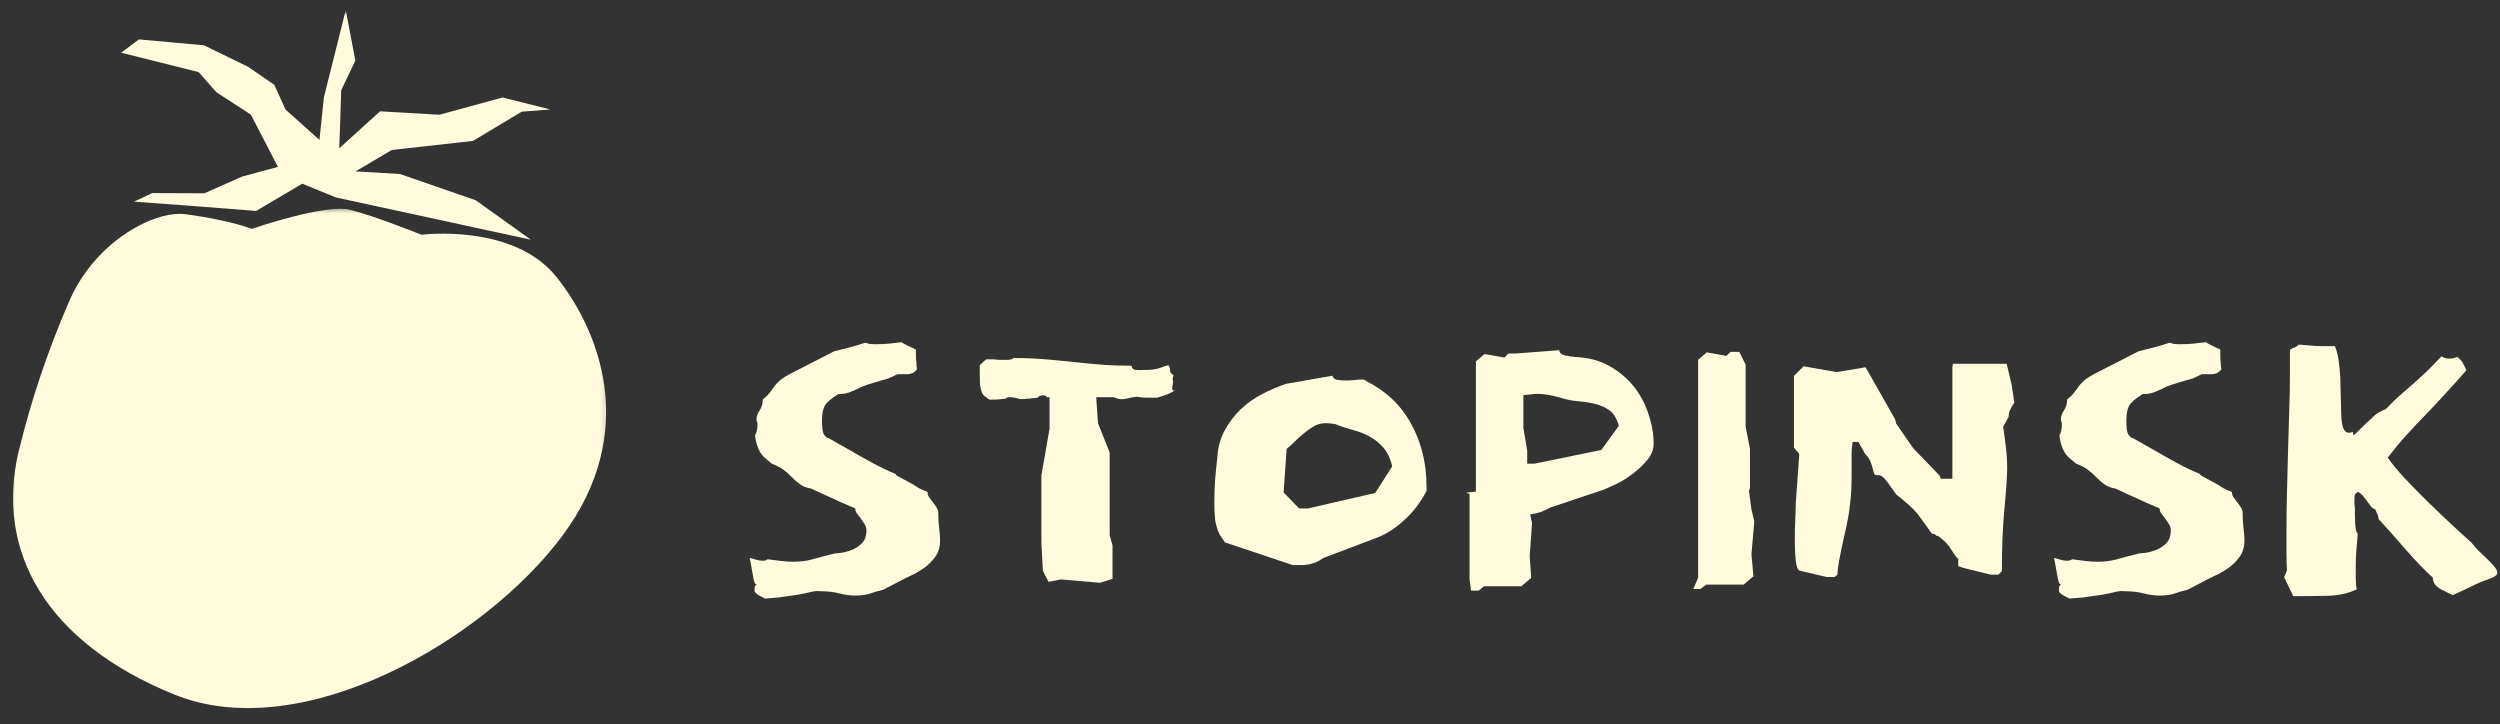
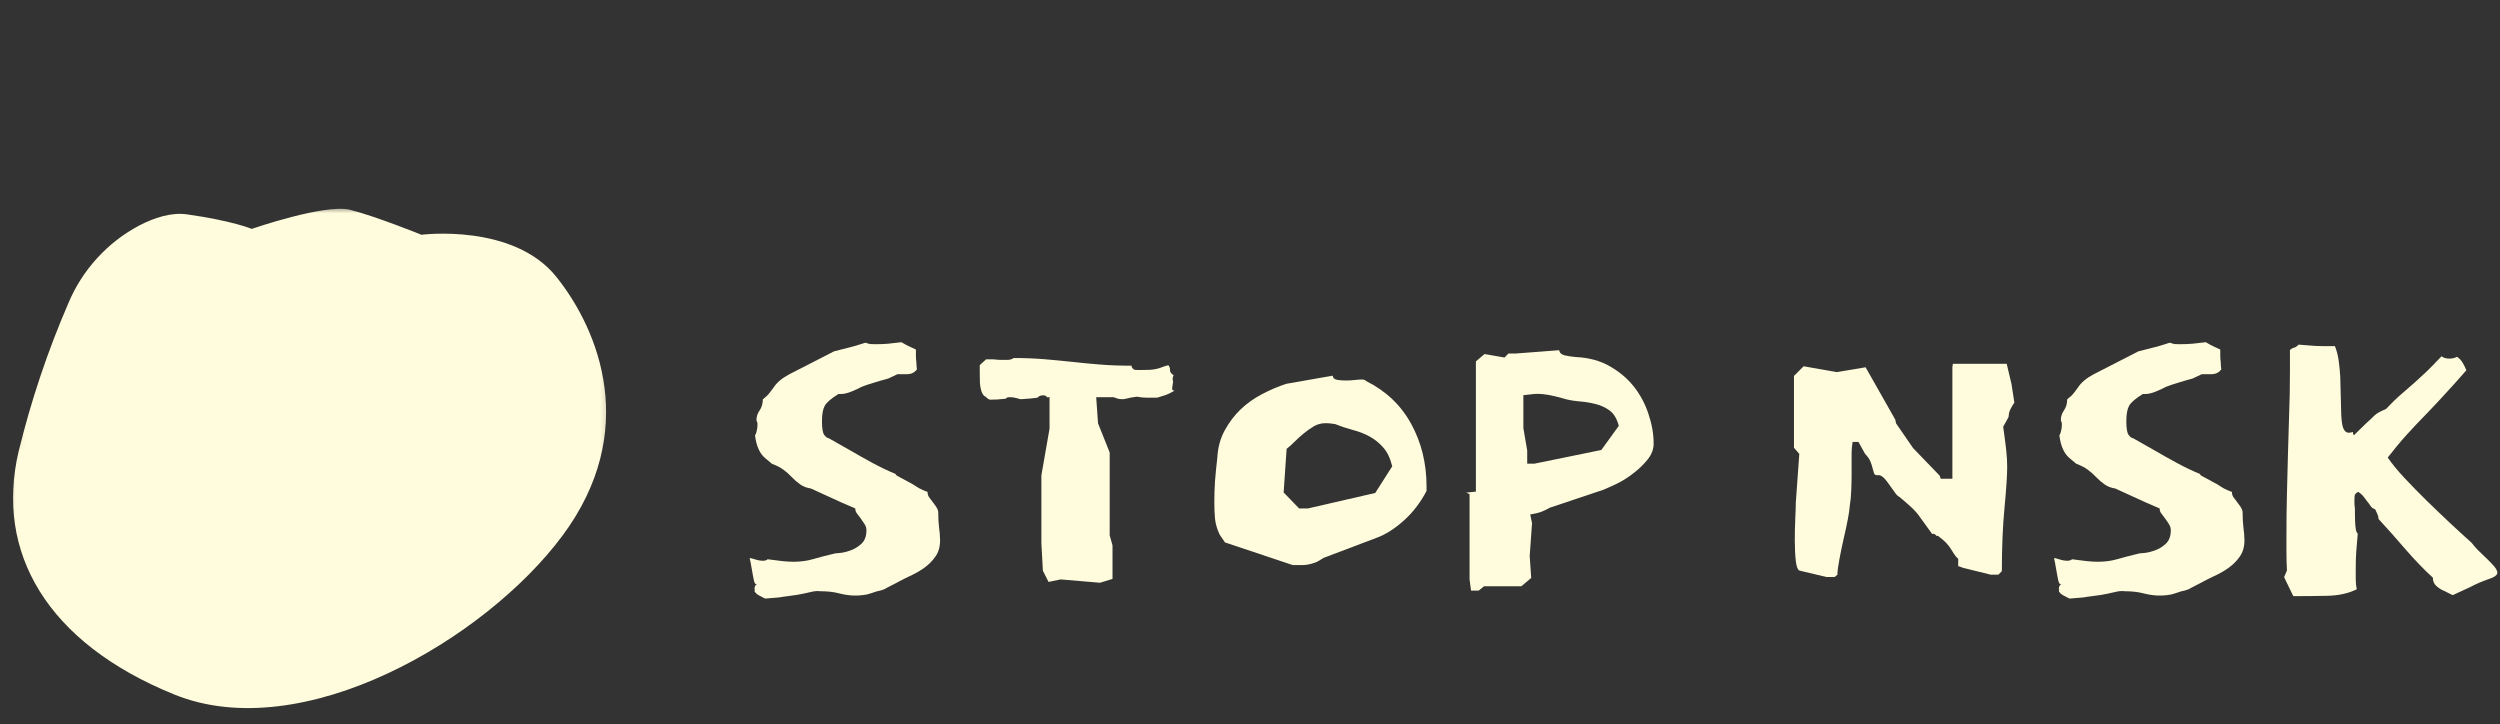
<svg xmlns="http://www.w3.org/2000/svg" width="252" height="73" viewBox="0 0 252 73" fill="none">
  <rect x="0" y="0" width="252" height="73" fill="#333333" stroke="none" />
  <mask id="mask0_3_2667" style="mask-type:luminance" maskUnits="userSpaceOnUse" x="0" y="20" width="62" height="53">
    <path d="M0.5 20.793H61.754V72.375H0.5V20.793Z" fill="white" />
  </mask>
  <g mask="url(#mask0_3_2667)">
    <mask id="mask1_3_2667" style="mask-type:luminance" maskUnits="userSpaceOnUse" x="-3" y="-3" width="73" height="83">
      <path d="M7.678 -2.916L69.944 5.769L59.701 79.209L-2.564 70.524L7.678 -2.916Z" fill="white" />
    </mask>
    <g mask="url(#mask1_3_2667)">
      <mask id="mask2_3_2667" style="mask-type:luminance" maskUnits="userSpaceOnUse" x="-3" y="-3" width="73" height="83">
        <path d="M7.678 -2.916L69.944 5.769L59.701 79.209L-2.564 70.524L7.678 -2.916Z" fill="white" />
      </mask>
      <g mask="url(#mask2_3_2667)">
        <path d="M6.906 30.528C7.607 28.865 8.568 27.362 9.785 26.028C11.003 24.693 12.409 23.601 14 22.749C15.553 21.939 17.257 21.389 18.836 21.607C23.424 22.25 25.376 23.072 25.376 23.072C25.376 23.072 32.751 20.52 35.278 21.146C37.801 21.775 42.486 23.664 42.486 23.664C42.486 23.664 51.725 22.476 56.074 27.9C60.419 33.323 64.478 43.52 56.7 53.993C48.921 64.466 30.476 75.246 17.572 70.007C4.664 64.769 -0.495 55.622 1.873 45.526C3.128 40.384 4.803 35.384 6.906 30.528Z" fill="#FFFCDD" />
      </g>
    </g>
  </g>
  <mask id="mask3_3_2667" style="mask-type:luminance" maskUnits="userSpaceOnUse" x="11" y="0" width="46" height="26">
    <path d="M11.246 0.375H56.381V25.091H11.246V0.375Z" fill="white" />
  </mask>
  <g mask="url(#mask3_3_2667)">
    <mask id="mask4_3_2667" style="mask-type:luminance" maskUnits="userSpaceOnUse" x="-3" y="-3" width="73" height="83">
-       <path d="M7.678 -2.916L69.944 5.769L59.701 79.209L-2.564 70.524L7.678 -2.916Z" fill="white" />
-     </mask>
+       </mask>
    <g mask="url(#mask4_3_2667)">
      <mask id="mask5_3_2667" style="mask-type:luminance" maskUnits="userSpaceOnUse" x="-3" y="-3" width="73" height="83">
        <path d="M7.678 -2.916L69.944 5.769L59.701 79.209L-2.564 70.524L7.678 -2.916Z" fill="white" />
      </mask>
      <g mask="url(#mask5_3_2667)">
        <path d="M12.212 5.312L20.024 7.268L21.808 9.295L25.288 11.554L28.012 16.822L24.394 17.8L20.603 19.483L15.352 19.462L13.517 20.327L20.133 20.818L25.817 21.263L30.468 18.514L33.843 19.899L53.513 24.164L47.956 20.189L40.32 17.54L35.837 17.275L39.493 15.118L47.674 14.203L52.59 11.256L55.478 11.033L50.659 9.828L44.291 11.566L38.309 11.222L34.2 14.946L34.397 9.085L35.82 6.105L34.85 1.013L33.965 4.564L32.651 9.803L32.201 14.106L28.784 11.046L27.655 8.557L25.011 6.735L20.565 4.569L14 3.973L12.212 5.312Z" fill="#FFFCDD" />
      </g>
    </g>
  </g>
  <path d="M94.574 51.587C94.541 51.398 94.465 51.226 94.356 51.067C94.243 50.899 94.121 50.731 93.987 50.563C93.852 50.395 93.735 50.24 93.634 50.093C93.542 49.95 93.5 49.782 93.5 49.589C93.139 49.455 92.862 49.333 92.66 49.22C92.467 49.111 92.274 48.985 92.073 48.85L90.561 48.028C90.402 47.961 90.309 47.877 90.276 47.776C89.491 47.453 88.698 47.071 87.891 46.634C87.094 46.197 86.389 45.803 85.776 45.442L83.526 44.166C83.4 44.166 83.257 44.061 83.089 43.847C82.93 43.637 82.854 43.171 82.854 42.453C82.854 41.773 82.942 41.261 83.123 40.925C83.299 40.581 83.765 40.178 84.516 39.716H84.752C85.075 39.716 85.448 39.628 85.877 39.447C86.301 39.271 86.624 39.12 86.85 38.994C87.174 38.86 87.606 38.717 88.143 38.558C88.681 38.39 89.142 38.255 89.537 38.155L90.46 37.718C90.662 37.718 90.981 37.718 91.418 37.718C91.854 37.718 92.19 37.559 92.425 37.231C92.391 36.975 92.375 36.778 92.375 36.643C92.375 36.509 92.362 36.387 92.341 36.274C92.329 36.165 92.324 36.035 92.324 35.888C92.324 35.745 92.324 35.527 92.324 35.233C91.963 35.065 91.712 34.947 91.569 34.88C91.422 34.813 91.187 34.687 90.864 34.494C90.335 34.561 89.894 34.612 89.537 34.645C89.176 34.679 88.74 34.696 88.227 34.696C87.992 34.696 87.816 34.691 87.707 34.679C87.594 34.658 87.438 34.612 87.237 34.544C86.552 34.771 85.998 34.931 85.574 35.032C85.159 35.132 84.655 35.262 84.063 35.418L81.578 36.694C80.995 36.988 80.327 37.328 79.58 37.718C78.829 38.113 78.291 38.566 77.968 39.078C77.834 39.246 77.691 39.431 77.548 39.632C77.401 39.825 77.183 40.031 76.893 40.254C76.893 40.682 76.784 41.051 76.574 41.362C76.36 41.664 76.255 41.979 76.255 42.302C76.255 42.403 76.272 42.47 76.306 42.504C76.339 42.537 76.356 42.65 76.356 42.839C76.356 43.041 76.327 43.251 76.272 43.461C76.226 43.675 76.171 43.809 76.104 43.864C76.171 44.426 76.293 44.9 76.474 45.291C76.65 45.685 76.902 46.009 77.229 46.265L77.817 46.752C78.274 46.919 78.656 47.117 78.959 47.339C79.269 47.566 79.555 47.818 79.815 48.095C80.084 48.376 80.369 48.624 80.671 48.834C80.982 49.048 81.335 49.182 81.729 49.237L84.852 50.664L86.212 51.252C86.212 51.445 86.267 51.613 86.38 51.755C86.502 51.902 86.624 52.066 86.75 52.242C86.884 52.423 87.01 52.612 87.136 52.813C87.27 53.006 87.337 53.216 87.337 53.451C87.337 54.035 87.174 54.484 86.85 54.794C86.523 55.097 86.166 55.323 85.776 55.466C85.381 55.613 85.024 55.701 84.701 55.735C84.374 55.768 84.198 55.785 84.164 55.785C83.19 56.02 82.418 56.222 81.847 56.39C81.276 56.549 80.646 56.625 79.966 56.625C79.639 56.625 79.265 56.604 78.841 56.558C78.413 56.503 77.926 56.44 77.38 56.373C77.28 56.474 77.116 56.524 76.893 56.524C76.658 56.524 76.381 56.474 76.071 56.373C75.768 56.272 75.6 56.239 75.567 56.272C75.634 56.541 75.689 56.822 75.735 57.112C75.789 57.406 75.84 57.683 75.886 57.951C75.928 58.207 75.974 58.426 76.02 58.606C76.075 58.782 76.138 58.875 76.205 58.875H76.306C76.239 58.896 76.176 58.959 76.121 59.059C76.075 59.16 76.054 59.244 76.054 59.311C76.054 59.4 76.071 59.446 76.104 59.446C76.071 59.479 76.054 59.513 76.054 59.546C76.054 59.614 76.104 59.697 76.205 59.798C76.306 59.899 76.415 59.974 76.541 60.033C76.675 60.1 76.801 60.168 76.927 60.235C77.061 60.302 77.129 60.336 77.129 60.336C77.519 60.302 77.855 60.273 78.136 60.252C78.413 60.239 78.69 60.205 78.959 60.151C79.236 60.105 79.53 60.067 79.832 60.033C80.142 60 80.512 59.937 80.94 59.849C81.263 59.782 81.566 59.714 81.847 59.647C82.124 59.58 82.409 59.563 82.703 59.597C83.417 59.597 84.051 59.668 84.6 59.815C85.159 59.958 85.696 60.033 86.212 60.033C86.481 60.033 86.741 60.017 87.002 59.983C87.258 59.958 87.51 59.903 87.757 59.815C88.001 59.735 88.202 59.668 88.362 59.614C88.53 59.567 88.63 59.546 88.664 59.546C88.698 59.546 88.735 59.534 88.781 59.513C88.823 59.5 88.899 59.479 89 59.446C89.1 59.42 89.243 59.349 89.436 59.227C89.638 59.114 89.898 58.98 90.225 58.824C90.649 58.589 91.12 58.346 91.636 58.102C92.161 57.867 92.66 57.59 93.13 57.263C93.6 56.927 93.987 56.541 94.289 56.104C94.6 55.668 94.759 55.126 94.759 54.475C94.759 54.085 94.725 53.653 94.658 53.183C94.6 52.704 94.574 52.171 94.574 51.587Z" fill="#FFFCDD" />
  <path d="M105.794 40.035V43.209L104.972 47.91V54.744L105.123 57.532L105.694 58.657L106.919 58.405L110.882 58.74L112.141 58.354V54.979L111.856 53.955V45.61L110.681 42.671L110.496 40.035H112.242C112.444 40.102 112.586 40.153 112.679 40.186C112.78 40.22 112.947 40.237 113.183 40.237C113.271 40.237 113.405 40.216 113.586 40.17C113.762 40.115 114.098 40.052 114.593 39.985C114.95 40.052 115.281 40.086 115.584 40.086C115.894 40.086 116.247 40.086 116.641 40.086C116.776 40.052 117.011 39.981 117.347 39.867C117.691 39.758 118.044 39.59 118.405 39.364C118.337 39.364 118.274 39.359 118.22 39.347C118.174 39.326 118.153 39.246 118.153 39.112C118.153 39.045 118.169 38.935 118.203 38.776C118.237 38.608 118.253 38.49 118.253 38.423C118.22 38.423 118.203 38.348 118.203 38.188C118.203 38.054 118.237 37.936 118.304 37.836C118.044 37.647 117.922 37.475 117.934 37.315C117.955 37.147 117.901 36.979 117.766 36.811C117.506 36.879 117.296 36.946 117.128 37.013C116.969 37.08 116.793 37.139 116.591 37.181C116.398 37.227 116.163 37.261 115.886 37.282C115.605 37.294 115.223 37.298 114.744 37.298C114.509 37.298 114.358 37.282 114.291 37.248L114.156 37.114C114.089 37.046 114.056 36.962 114.056 36.862C112.88 36.862 111.814 36.824 110.865 36.744C109.925 36.669 108.989 36.576 108.061 36.475C107.142 36.375 106.206 36.287 105.257 36.207C104.317 36.131 103.293 36.089 102.184 36.089L101.933 36.224C101.739 36.257 101.647 36.274 101.647 36.274C101.353 36.274 101.093 36.274 100.858 36.274C100.631 36.274 100.409 36.257 100.186 36.224H99.397L99.061 36.526C98.994 36.593 98.931 36.652 98.877 36.694C98.83 36.74 98.793 36.778 98.759 36.811C98.759 36.979 98.759 37.227 98.759 37.55C98.759 37.878 98.763 38.218 98.776 38.574C98.797 38.935 98.86 39.246 98.96 39.515C99.061 39.775 99.187 39.93 99.347 39.985C99.414 40.052 99.481 40.115 99.548 40.17C99.615 40.216 99.691 40.254 99.783 40.287C100.119 40.287 100.358 40.283 100.505 40.27C100.648 40.249 100.946 40.22 101.395 40.186C101.429 40.086 101.563 40.035 101.798 40.035C102.021 40.035 102.226 40.065 102.419 40.119C102.621 40.165 102.755 40.203 102.822 40.237C102.944 40.237 103.079 40.233 103.225 40.22C103.381 40.199 103.536 40.186 103.696 40.186L104.586 40.086C104.707 39.93 104.888 39.85 105.123 39.85C105.379 39.85 105.509 39.913 105.509 40.035H105.794Z" fill="#FFFCDD" />
  <path d="M122.707 46.114C122.606 46.999 122.526 47.801 122.472 48.515C122.426 49.233 122.405 49.95 122.405 50.664C122.405 51.214 122.426 51.751 122.472 52.276C122.526 52.805 122.682 53.342 122.942 53.888L123.479 54.677L130.313 56.961C130.67 56.961 130.972 56.961 131.22 56.961C131.463 56.961 131.694 56.94 131.908 56.893C132.118 56.851 132.336 56.788 132.563 56.709C132.798 56.62 133.075 56.465 133.403 56.239L138.725 54.224C139.632 53.9 140.547 53.325 141.479 52.494C142.407 51.667 143.179 50.664 143.796 49.489V49.052C143.796 46.714 143.28 44.611 142.252 42.739C141.231 40.858 139.716 39.414 137.701 38.407C137.634 38.306 137.487 38.255 137.265 38.255C137.097 38.255 136.853 38.272 136.543 38.306C136.24 38.339 135.955 38.356 135.686 38.356C135.359 38.356 135.057 38.335 134.78 38.289C134.511 38.234 134.36 38.096 134.326 37.869L129.641 38.692C128.823 38.961 128.013 39.309 127.207 39.733C126.409 40.148 125.696 40.657 125.058 41.261C124.428 41.865 123.891 42.579 123.446 43.393C123.009 44.199 122.761 45.106 122.707 46.114ZM134.612 42.755C135.17 42.982 135.758 43.175 136.375 43.343C136.988 43.502 137.55 43.721 138.054 43.998C138.566 44.279 139.028 44.648 139.431 45.106C139.834 45.555 140.136 46.189 140.337 47.004L138.625 49.69L131.841 51.252H130.951L129.39 49.64L129.692 45.24C129.948 45.051 130.212 44.816 130.481 44.535C130.758 44.258 131.06 43.981 131.388 43.712C131.724 43.435 132.068 43.188 132.429 42.974C132.786 42.764 133.189 42.655 133.638 42.655C133.927 42.655 134.251 42.688 134.612 42.755Z" fill="#FFFCDD" />
  <path d="M148.132 49.808V58.405L148.283 59.53H149.056L149.593 59.093H153.354L154.345 58.254L154.194 56.054L154.429 52.729L154.244 51.856C154.668 51.789 155.017 51.714 155.285 51.621C155.562 51.52 155.881 51.369 156.242 51.168L161.615 49.371C161.939 49.237 162.388 49.035 162.959 48.767C163.53 48.49 164.088 48.137 164.638 47.709C165.196 47.285 165.679 46.819 166.082 46.315C166.485 45.812 166.686 45.283 166.686 44.72C166.686 43.746 166.51 42.751 166.166 41.731C165.83 40.703 165.335 39.779 164.688 38.961C164.038 38.146 163.227 37.462 162.253 36.912C161.28 36.354 160.138 36.047 158.828 35.989C158.434 35.955 158.064 35.901 157.72 35.821C157.384 35.733 157.199 35.561 157.166 35.3L152.767 35.636H152.045L151.658 36.039L149.643 35.687L148.77 36.425V49.556L147.796 49.657L148.132 49.808ZM153.556 39.834C153.812 39.813 154.064 39.783 154.311 39.75C154.555 39.716 154.79 39.7 155.017 39.7C155.642 39.7 156.461 39.846 157.468 40.136C157.98 40.296 158.543 40.401 159.147 40.455C159.752 40.501 160.31 40.59 160.826 40.724C161.351 40.85 161.825 41.068 162.253 41.379C162.677 41.694 162.984 42.21 163.177 42.923L161.414 45.358L154.681 46.735H153.942V45.408L153.556 43.158V39.834Z" fill="#FFFCDD" />
-   <path d="M176.832 52.562L176.546 51.353L176.294 49.489L176.395 49.153V45.241L175.959 42.991V36.744L175.321 35.468H174.447L174.011 35.871L172.046 35.519L171.173 36.257V58.237L170.686 59.362H171.408L171.996 58.925H175.757L176.748 58.086L176.546 55.886L176.832 52.562Z" fill="#FFFCDD" />
  <path d="M194.752 53.812H194.987C194.987 53.846 195.003 53.862 195.037 53.862C195.071 53.896 195.092 53.913 195.104 53.913C195.125 53.913 195.155 53.946 195.188 54.014H195.339C195.952 54.442 196.414 54.916 196.716 55.441C197.027 55.957 197.253 56.247 197.388 56.314C197.388 56.44 197.388 56.562 197.388 56.683C197.388 56.797 197.388 56.868 197.388 56.902V57.086C197.388 57.053 197.547 57.103 197.875 57.237L200.662 57.926H201.434L201.787 57.573C201.787 55.168 201.875 53.031 202.056 51.159C202.232 49.291 202.324 47.931 202.324 47.079C202.324 46.521 202.291 45.946 202.224 45.349C202.156 44.745 202.056 43.968 201.921 43.016L202.459 42.042C202.459 41.974 202.475 41.84 202.509 41.639C202.543 41.429 202.719 41.076 203.046 40.581L202.761 38.717L202.274 36.669H196.85L196.8 37.021V48.254H195.625L195.524 47.952L192.837 45.165L191.125 42.68L191.041 42.294L188.052 37.021L185.13 37.508L181.806 36.92L180.832 37.894V45.131L181.369 45.752L181.016 50.689C181.016 50.983 181 51.495 180.966 52.234C180.933 52.964 180.916 53.703 180.916 54.45C180.916 55.235 180.949 55.928 181.016 56.532C181.084 57.137 181.218 57.468 181.419 57.523L184.106 58.161H184.929L185.214 57.926C185.214 57.569 185.281 57.044 185.416 56.348C185.55 55.642 185.693 54.946 185.852 54.249C186.02 53.544 186.159 52.889 186.272 52.284C186.381 51.68 186.44 51.294 186.44 51.126C186.541 50.479 186.595 49.896 186.608 49.379C186.629 48.855 186.641 48.347 186.641 47.851V46.693C186.641 46.37 186.641 46.034 186.641 45.685C186.641 45.341 186.675 44.959 186.742 44.544H187.33L188.002 45.752C188.27 46.021 188.447 46.281 188.539 46.525C188.64 46.76 188.711 46.987 188.757 47.196C188.812 47.41 188.862 47.583 188.908 47.717C188.95 47.843 189.059 47.902 189.227 47.902C189.328 47.902 189.412 47.902 189.479 47.902C189.668 47.969 189.853 48.112 190.033 48.321C190.21 48.535 190.377 48.758 190.537 48.993C190.705 49.22 190.86 49.438 191.007 49.648C191.15 49.862 191.309 50.013 191.477 50.101C191.834 50.395 192.208 50.718 192.602 51.075C192.993 51.436 193.299 51.78 193.526 52.116L194.752 53.812Z" fill="#FFFCDD" />
  <path d="M226.054 51.587C226.02 51.398 225.945 51.226 225.836 51.067C225.722 50.899 225.6 50.731 225.466 50.563C225.332 50.395 225.214 50.24 225.114 50.093C225.021 49.95 224.979 49.782 224.979 49.589C224.618 49.455 224.341 49.333 224.14 49.22C223.947 49.111 223.753 48.985 223.552 48.85L222.041 48.028C221.881 47.961 221.789 47.877 221.755 47.776C220.97 47.453 220.177 47.071 219.371 46.634C218.573 46.197 217.868 45.803 217.255 45.442L215.005 44.166C214.879 44.166 214.737 44.061 214.569 43.847C214.409 43.637 214.334 43.171 214.334 42.453C214.334 41.773 214.422 41.261 214.602 40.925C214.779 40.581 215.245 40.178 215.996 39.716H216.231C216.554 39.716 216.928 39.628 217.356 39.447C217.78 39.271 218.103 39.12 218.33 38.994C218.653 38.86 219.086 38.717 219.623 38.558C220.16 38.39 220.622 38.255 221.017 38.155L221.94 37.718C222.142 37.718 222.461 37.718 222.897 37.718C223.334 37.718 223.67 37.559 223.905 37.231C223.871 36.975 223.854 36.778 223.854 36.643C223.854 36.509 223.842 36.387 223.821 36.274C223.808 36.165 223.804 36.035 223.804 35.888C223.804 35.745 223.804 35.527 223.804 35.233C223.443 35.065 223.191 34.947 223.048 34.88C222.901 34.813 222.666 34.687 222.343 34.494C221.814 34.561 221.373 34.612 221.017 34.645C220.656 34.679 220.219 34.696 219.707 34.696C219.472 34.696 219.295 34.691 219.186 34.679C219.073 34.658 218.918 34.612 218.716 34.544C218.032 34.771 217.478 34.931 217.054 35.032C216.638 35.132 216.135 35.262 215.543 35.418L213.058 36.694C212.474 36.988 211.807 37.328 211.059 37.718C210.308 38.113 209.771 38.566 209.448 39.078C209.313 39.246 209.17 39.431 209.028 39.632C208.881 39.825 208.663 40.031 208.373 40.254C208.373 40.682 208.264 41.051 208.054 41.362C207.84 41.664 207.735 41.979 207.735 42.302C207.735 42.403 207.752 42.47 207.785 42.504C207.819 42.537 207.836 42.65 207.836 42.839C207.836 43.041 207.806 43.251 207.752 43.461C207.705 43.675 207.651 43.809 207.584 43.864C207.651 44.426 207.773 44.9 207.953 45.291C208.129 45.685 208.381 46.009 208.709 46.265L209.296 46.752C209.754 46.919 210.136 47.117 210.438 47.339C210.749 47.566 211.034 47.818 211.295 48.095C211.563 48.376 211.849 48.624 212.151 48.834C212.461 49.048 212.814 49.182 213.209 49.237L216.332 50.664L217.692 51.252C217.692 51.445 217.746 51.613 217.86 51.755C217.982 51.902 218.103 52.066 218.229 52.242C218.364 52.423 218.489 52.612 218.615 52.813C218.75 53.006 218.817 53.216 218.817 53.451C218.817 54.035 218.653 54.484 218.33 54.794C218.003 55.097 217.646 55.323 217.255 55.466C216.861 55.613 216.504 55.701 216.181 55.735C215.853 55.768 215.677 55.785 215.643 55.785C214.67 56.02 213.897 56.222 213.326 56.39C212.755 56.549 212.126 56.625 211.446 56.625C211.118 56.625 210.745 56.604 210.321 56.558C209.892 56.503 209.406 56.44 208.86 56.373C208.759 56.474 208.595 56.524 208.373 56.524C208.138 56.524 207.861 56.474 207.55 56.373C207.248 56.272 207.08 56.239 207.046 56.272C207.114 56.541 207.168 56.822 207.214 57.112C207.269 57.406 207.319 57.683 207.365 57.951C207.407 58.207 207.454 58.426 207.5 58.606C207.554 58.782 207.617 58.875 207.684 58.875H207.785C207.718 58.896 207.655 58.959 207.6 59.059C207.554 59.16 207.533 59.244 207.533 59.311C207.533 59.4 207.55 59.446 207.584 59.446C207.55 59.479 207.533 59.513 207.533 59.546C207.533 59.614 207.584 59.697 207.684 59.798C207.785 59.899 207.894 59.974 208.02 60.033C208.155 60.1 208.281 60.168 208.406 60.235C208.541 60.302 208.608 60.336 208.608 60.336C208.998 60.302 209.334 60.273 209.615 60.252C209.892 60.239 210.17 60.205 210.438 60.151C210.715 60.105 211.009 60.067 211.311 60.033C211.622 60 211.991 59.937 212.42 59.849C212.743 59.782 213.045 59.714 213.326 59.647C213.603 59.58 213.889 59.563 214.183 59.597C214.896 59.597 215.53 59.668 216.08 59.815C216.638 59.958 217.176 60.033 217.692 60.033C217.961 60.033 218.221 60.017 218.481 59.983C218.737 59.958 218.989 59.903 219.237 59.815C219.48 59.735 219.682 59.668 219.841 59.614C220.009 59.567 220.11 59.546 220.143 59.546C220.177 59.546 220.215 59.534 220.261 59.513C220.303 59.5 220.378 59.479 220.479 59.446C220.58 59.42 220.723 59.349 220.916 59.227C221.117 59.114 221.378 58.98 221.705 58.824C222.129 58.589 222.599 58.346 223.115 58.102C223.64 57.867 224.14 57.59 224.61 57.263C225.08 56.927 225.466 56.541 225.768 56.104C226.079 55.668 226.239 55.126 226.239 54.475C226.239 54.085 226.205 53.653 226.138 53.183C226.079 52.704 226.054 52.171 226.054 51.587Z" fill="#FFFCDD" />
  <path d="M237.173 43.536C237.039 43.595 236.892 43.62 236.737 43.62C236.535 43.62 236.367 43.494 236.233 43.234C236.107 42.978 236.031 42.508 235.998 41.824L235.897 37.962C235.864 37.437 235.813 36.921 235.746 36.417C235.687 35.913 235.561 35.405 235.36 34.889C234.81 34.889 234.403 34.889 234.134 34.889C233.874 34.889 233.647 34.885 233.446 34.872C233.253 34.851 233.03 34.834 232.774 34.822C232.514 34.801 232.157 34.771 231.699 34.738C231.54 34.906 231.397 35.006 231.263 35.04C231.128 35.065 230.982 35.141 230.826 35.275V37.475C230.826 39.045 230.797 40.505 230.742 41.857C230.696 43.2 230.658 44.527 230.625 45.837C230.591 47.138 230.558 48.448 230.524 49.766C230.49 51.075 230.474 52.465 230.474 53.93C230.474 54.492 230.474 55.063 230.474 55.643C230.474 56.226 230.49 56.847 230.524 57.506L230.239 58.178L231.162 60.092C232.203 60.092 233.311 60.08 234.487 60.059C235.662 60.046 236.686 59.828 237.559 59.404C237.492 59.076 237.459 58.741 237.459 58.396C237.459 58.061 237.459 57.683 237.459 57.255C237.459 56.675 237.475 56.125 237.509 55.609C237.543 55.084 237.593 54.48 237.66 53.796C237.559 53.695 237.492 53.535 237.459 53.309C237.425 53.074 237.4 52.813 237.392 52.52C237.379 52.23 237.375 51.961 237.375 51.714C237.375 51.47 237.375 51.311 237.375 51.243C237.375 51.176 237.362 51.088 237.341 50.975C237.329 50.866 237.324 50.74 237.324 50.605C237.324 50.383 237.329 50.181 237.341 50.001C237.362 49.825 237.484 49.682 237.711 49.581C237.967 49.749 238.156 49.925 238.281 50.102C238.416 50.282 238.537 50.446 238.651 50.589C238.773 50.736 238.878 50.882 238.97 51.025C239.071 51.172 239.222 51.277 239.423 51.344C239.511 51.546 239.591 51.722 239.658 51.865C239.725 52.012 239.759 52.163 239.759 52.318C240.641 53.271 241.543 54.283 242.462 55.357C243.39 56.432 244.314 57.389 245.233 58.228C245.233 58.585 245.355 58.871 245.602 59.085C245.846 59.295 246.098 59.454 246.358 59.555L247.231 59.992L248.944 59.202C249.557 58.875 250.174 58.606 250.791 58.396C251.416 58.195 251.731 57.977 251.731 57.742C251.731 57.553 251.622 57.334 251.412 57.087C251.198 56.843 250.95 56.583 250.673 56.314C250.392 56.037 250.111 55.769 249.834 55.508C249.565 55.24 249.334 54.979 249.145 54.719C248.461 54.106 247.726 53.435 246.946 52.704C246.161 51.965 245.376 51.218 244.595 50.454C243.81 49.682 243.067 48.922 242.362 48.171C241.665 47.423 241.107 46.739 240.683 46.122C241.308 45.308 241.946 44.54 242.597 43.822C243.243 43.108 243.911 42.403 244.595 41.706C245.275 41.001 245.942 40.291 246.593 39.574C247.252 38.86 247.924 38.109 248.608 37.324C248.507 37.068 248.381 36.816 248.239 36.568C248.092 36.325 247.903 36.123 247.668 35.964C247.441 36.09 247.185 36.148 246.895 36.148C246.568 36.148 246.308 36.073 246.106 35.913C245.523 36.53 245.019 37.047 244.595 37.458C244.167 37.861 243.755 38.243 243.352 38.6C242.949 38.961 242.517 39.334 242.059 39.725C241.598 40.119 241.077 40.623 240.498 41.236C239.935 41.463 239.549 41.681 239.339 41.891C239.125 42.105 238.857 42.357 238.533 42.646L237.274 43.872C237.207 43.805 237.173 43.721 237.173 43.62V43.536Z" fill="#FFFCDD" />
</svg>